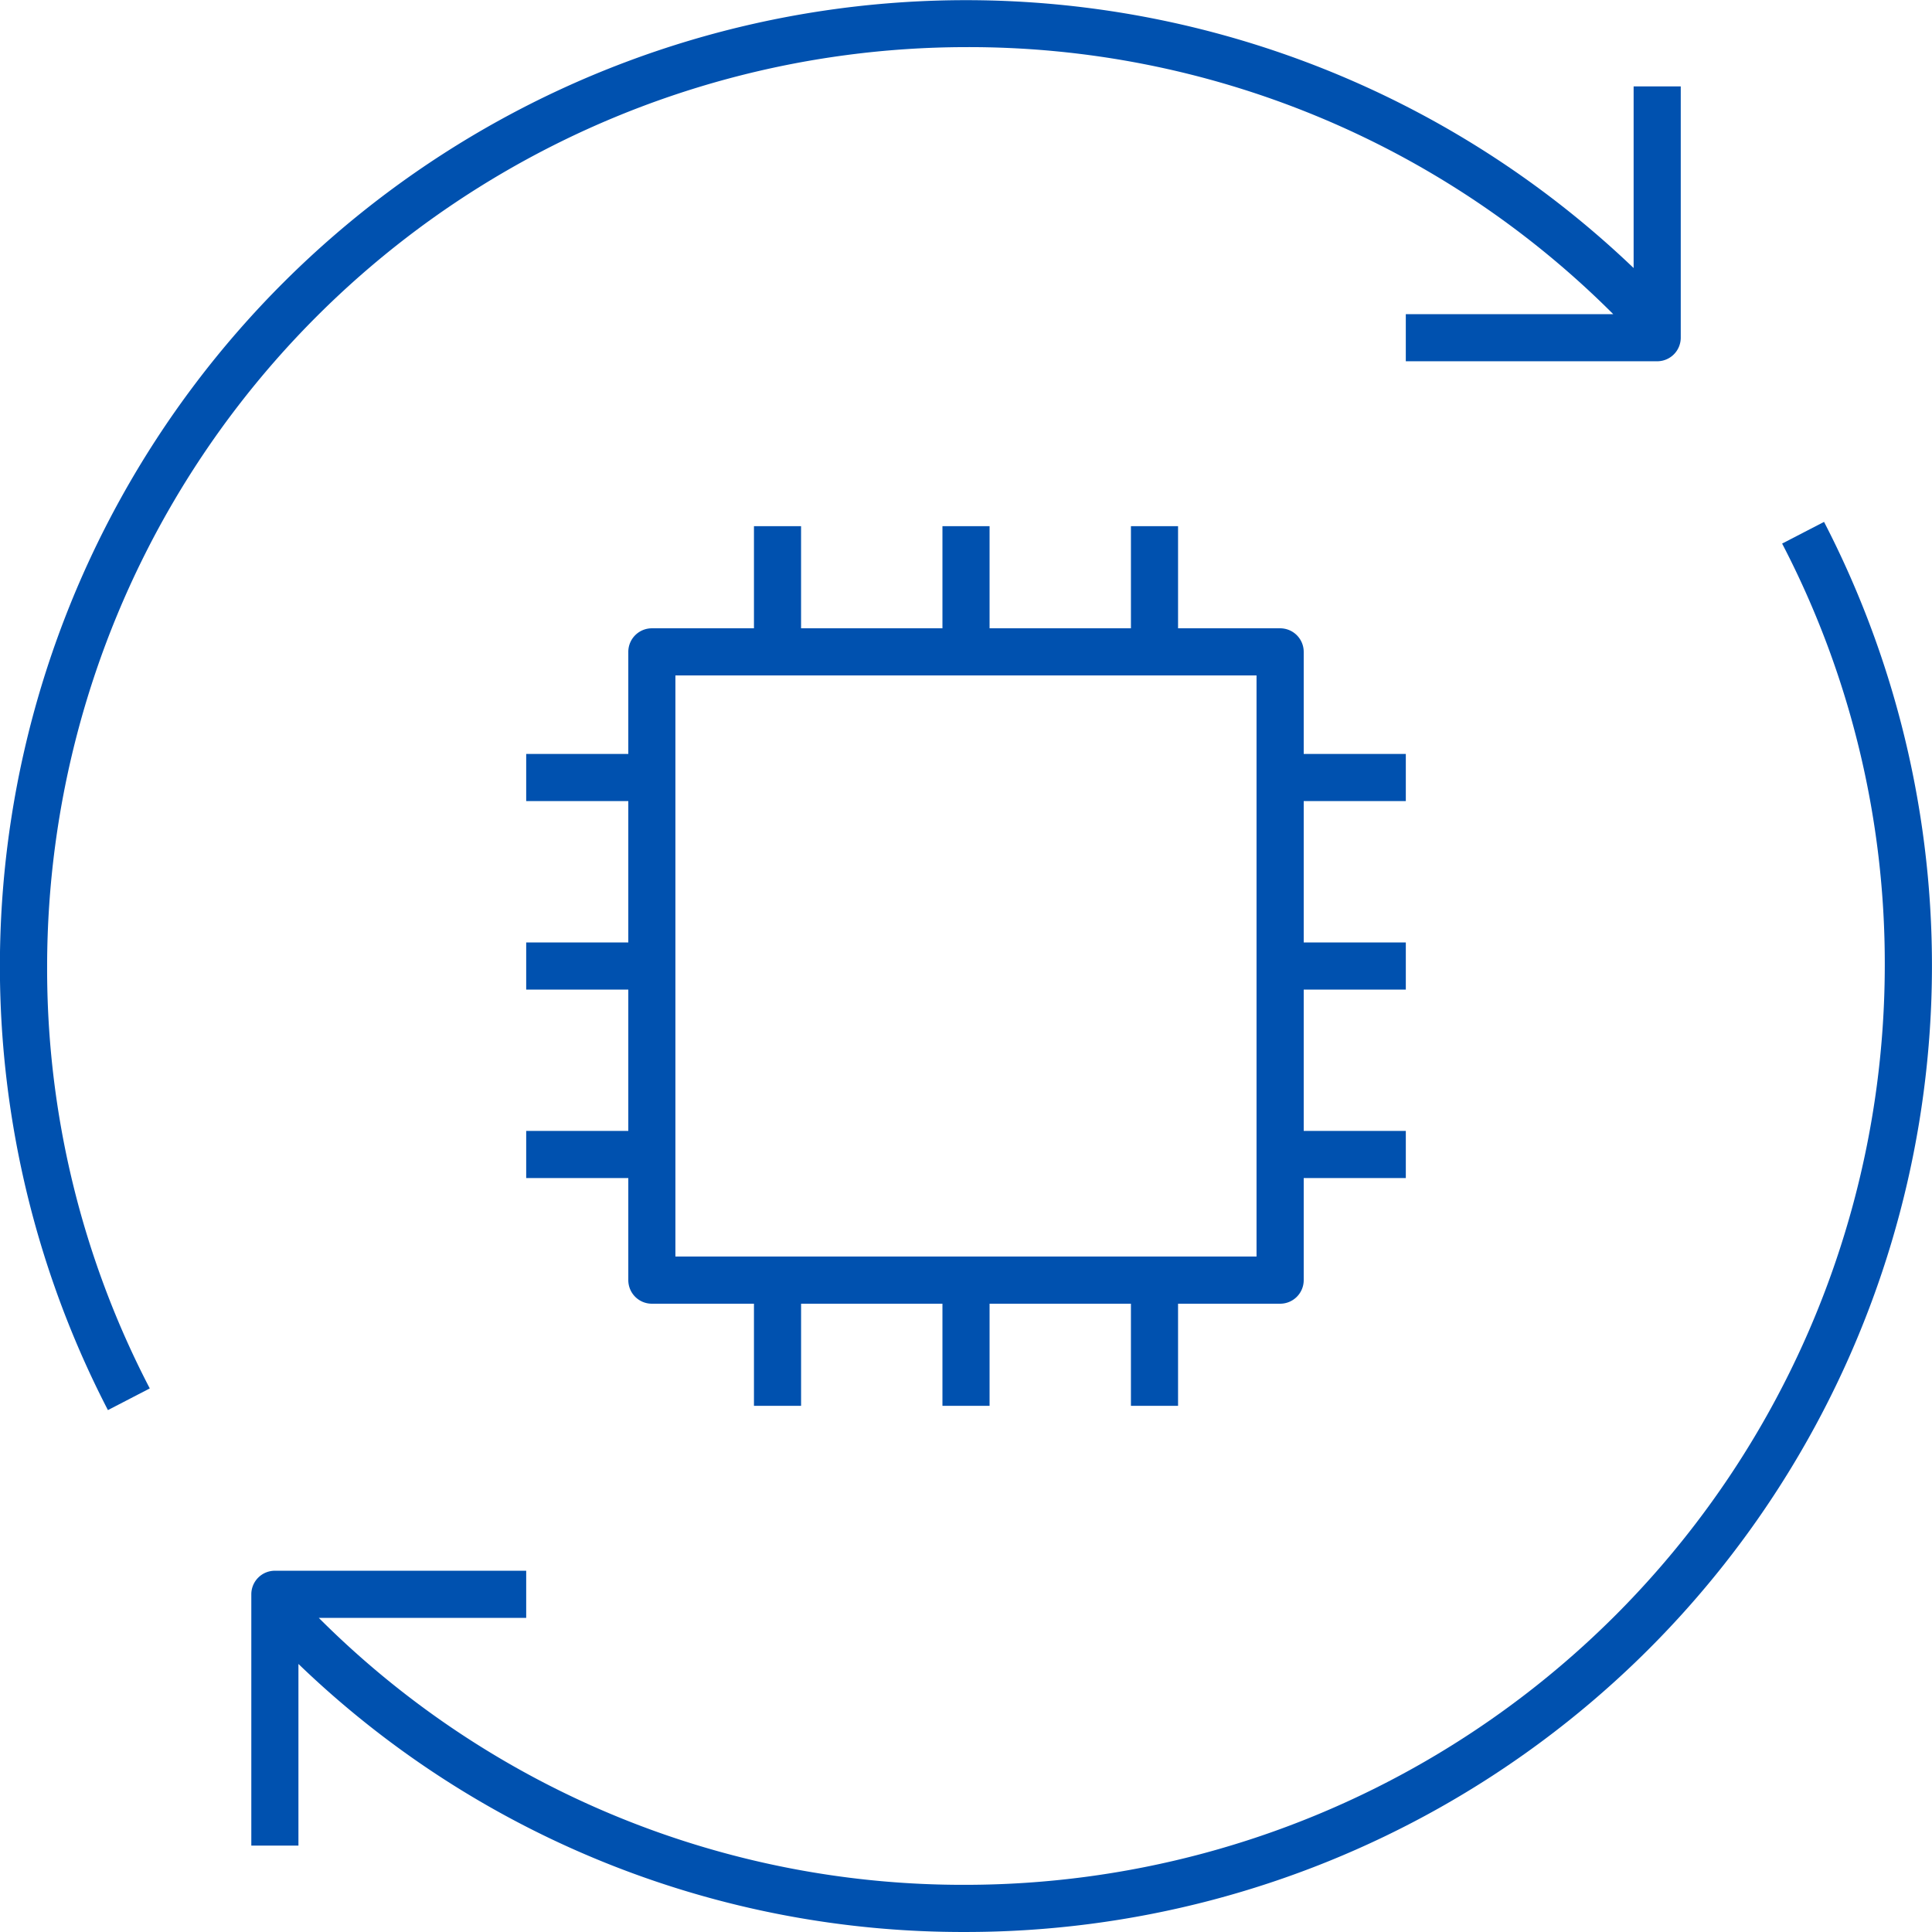
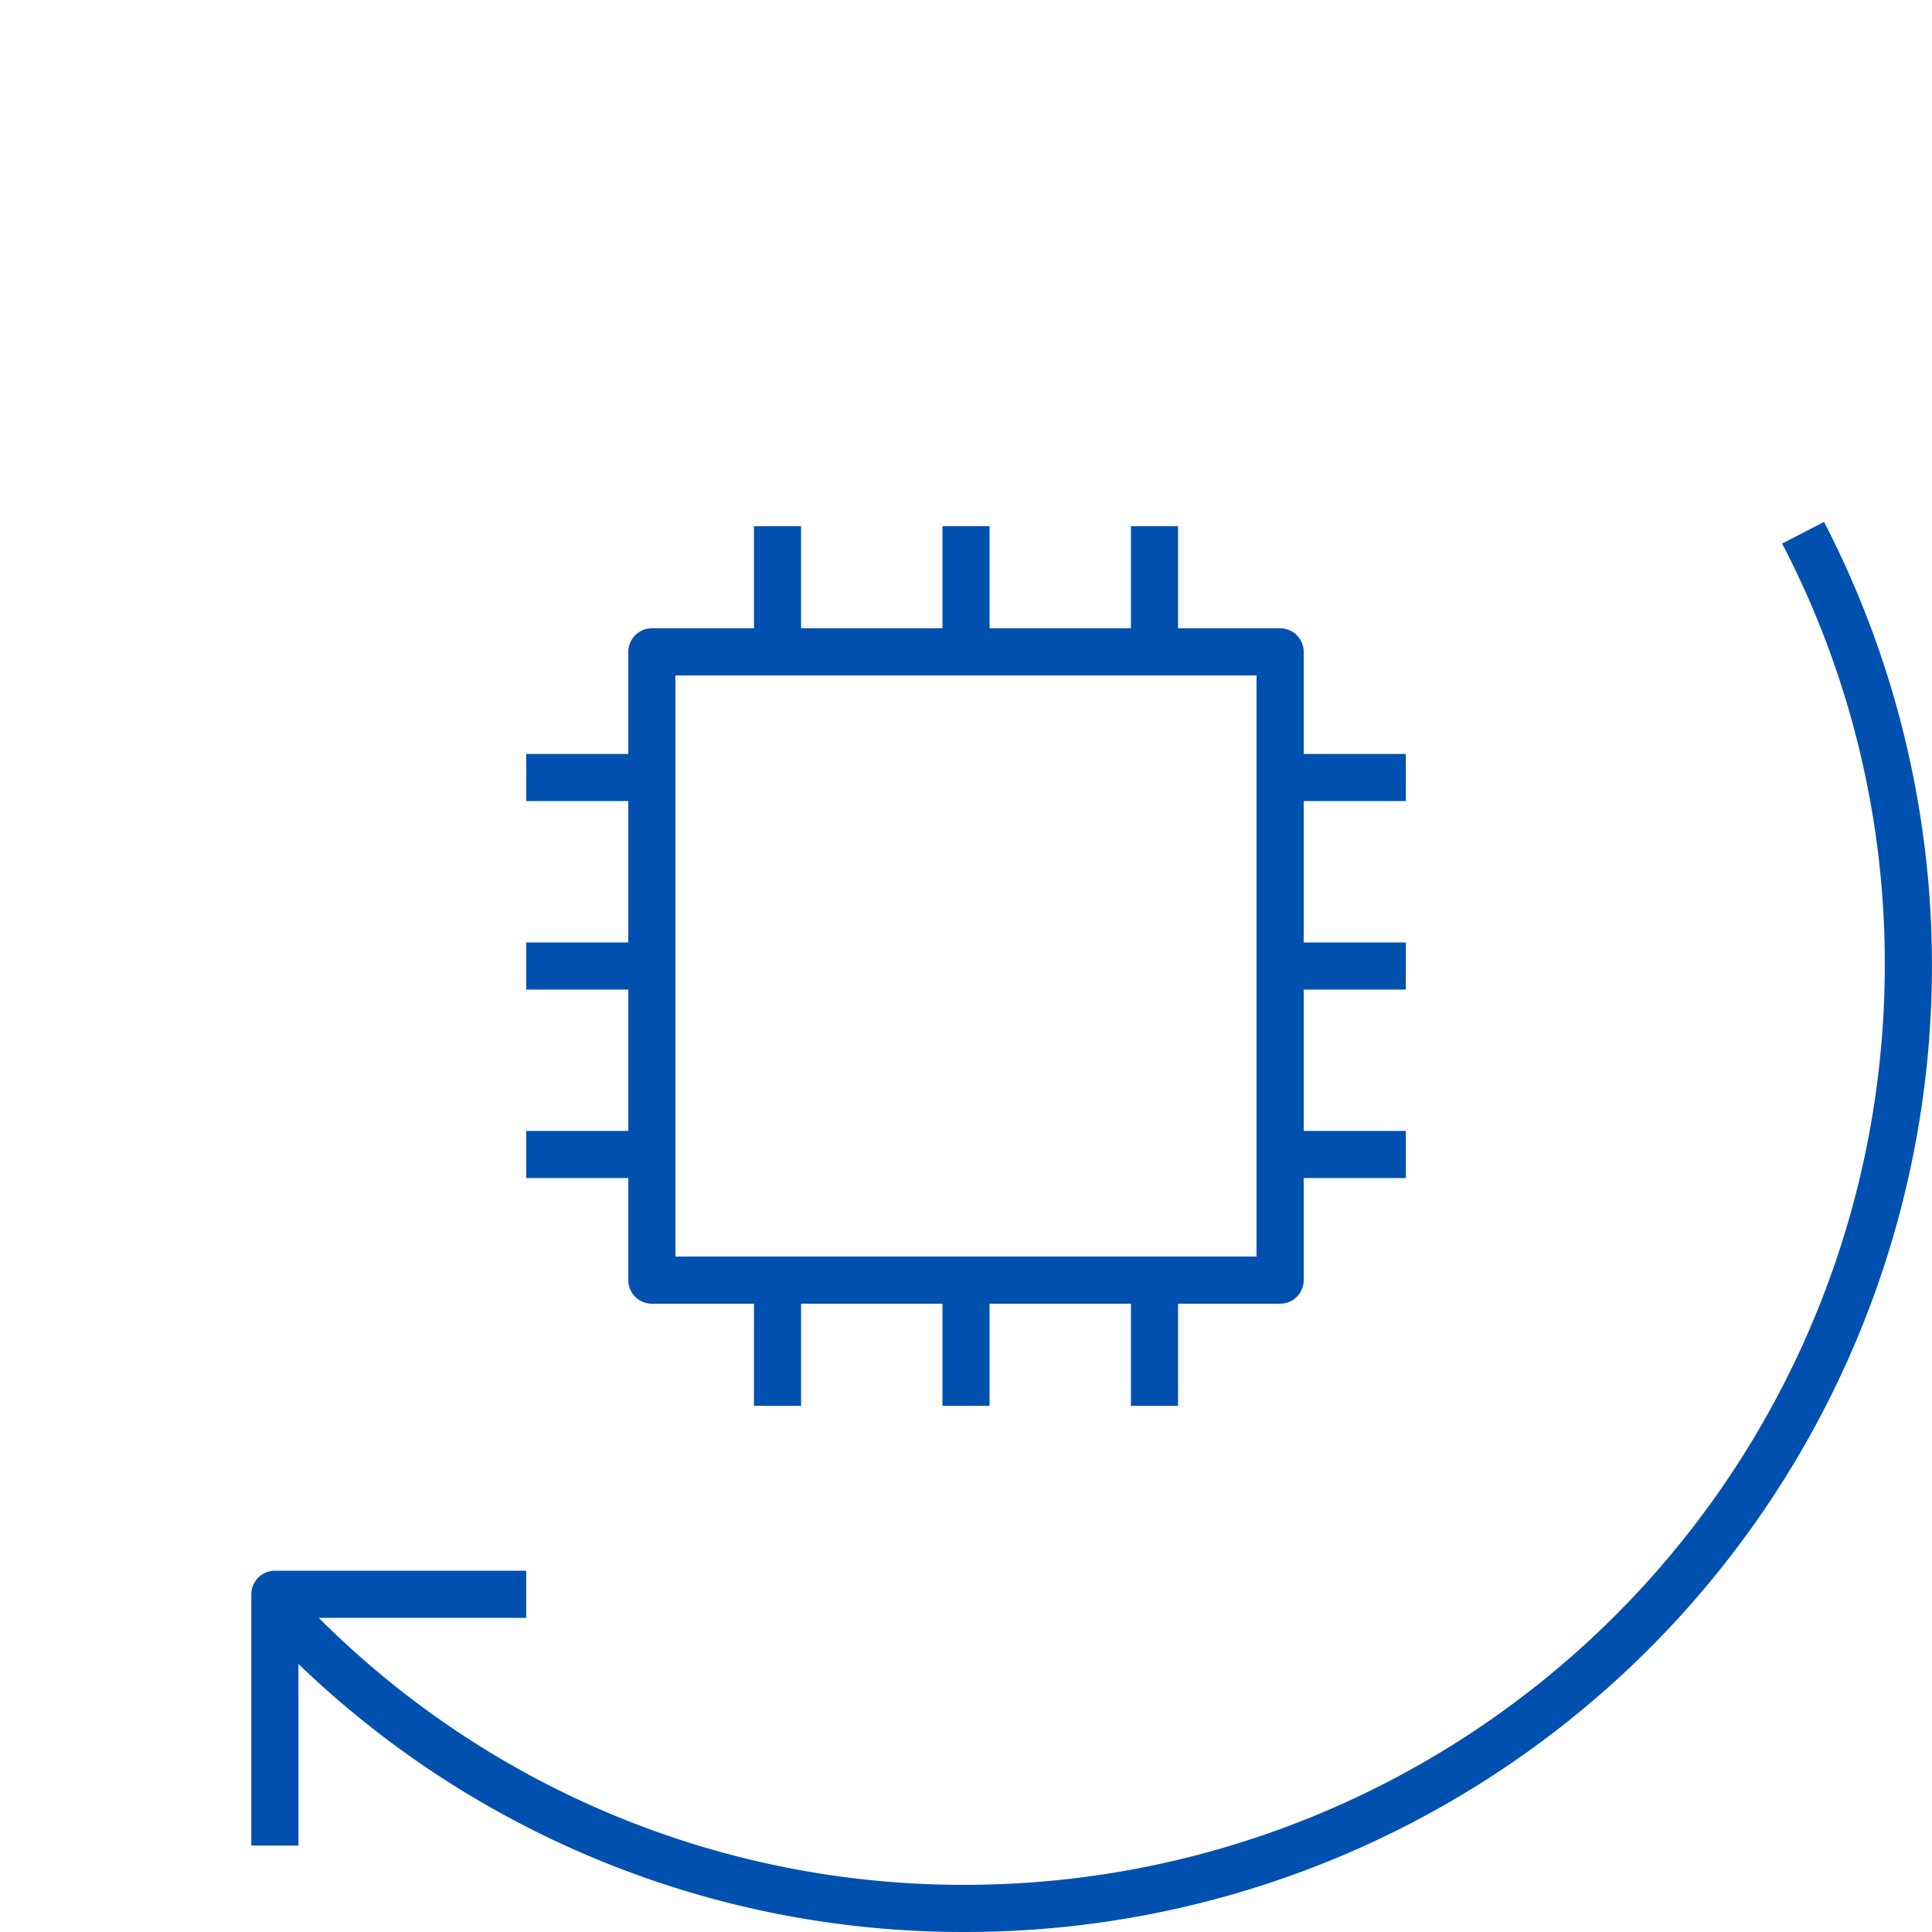
<svg xmlns="http://www.w3.org/2000/svg" width="119.834" height="119.834" viewBox="0 0 119.834 119.834">
  <g id="img_connect_problemsolve03" transform="translate(-9.25 -9.25)">
    <path id="パス_343" data-name="パス 343" d="M26,63.509v2.923h6.333v6.333a1.462,1.462,0,0,0,1.461,1.461h6.333v6.333h2.923V74.226h8.768v6.333h2.923V74.226h8.768v6.333h2.923V74.226h6.333a1.462,1.462,0,0,0,1.461-1.461V66.432h6.333V63.509H74.226V54.741h6.333V51.818H74.226V43.049h6.333V40.127H74.226V33.794a1.462,1.462,0,0,0-1.461-1.461H66.432V26H63.509v6.333H54.741V26H51.818v6.333H43.049V26H40.127v6.333H33.794a1.462,1.462,0,0,0-1.461,1.461v6.333H26v2.923h6.333v8.768H26v2.923h6.333v8.768Zm9.255-28.253H71.3V71.3H35.255Z" transform="translate(15.888 15.888)" fill="#0051af" />
    <path id="パス_344" data-name="パス 344" d="M114.8,25.863l-2.6,1.345a56.361,56.361,0,0,1,6.367,26.2A57.058,57.058,0,0,1,61.579,110.4,56.489,56.489,0,0,1,21.434,93.841H34.3V90.918H18.711A1.462,1.462,0,0,0,17.25,92.38v15.588h2.923V96.7a59.373,59.373,0,0,0,41.406,16.625A59.938,59.938,0,0,0,114.8,25.863Z" transform="translate(7.588 15.758)" fill="#0051af" />
-     <path id="パス_345" data-name="パス 345" d="M18.54,95.368a56.361,56.361,0,0,1-6.367-26.2A57.058,57.058,0,0,1,69.167,12.173a56.489,56.489,0,0,1,40.145,16.562H96.446v2.923h15.588A1.462,1.462,0,0,0,113.5,30.2V14.609h-2.923V25.875A59.92,59.92,0,0,0,15.944,96.713Z" transform="translate(0 0)" fill="#0051af" />
  </g>
</svg>